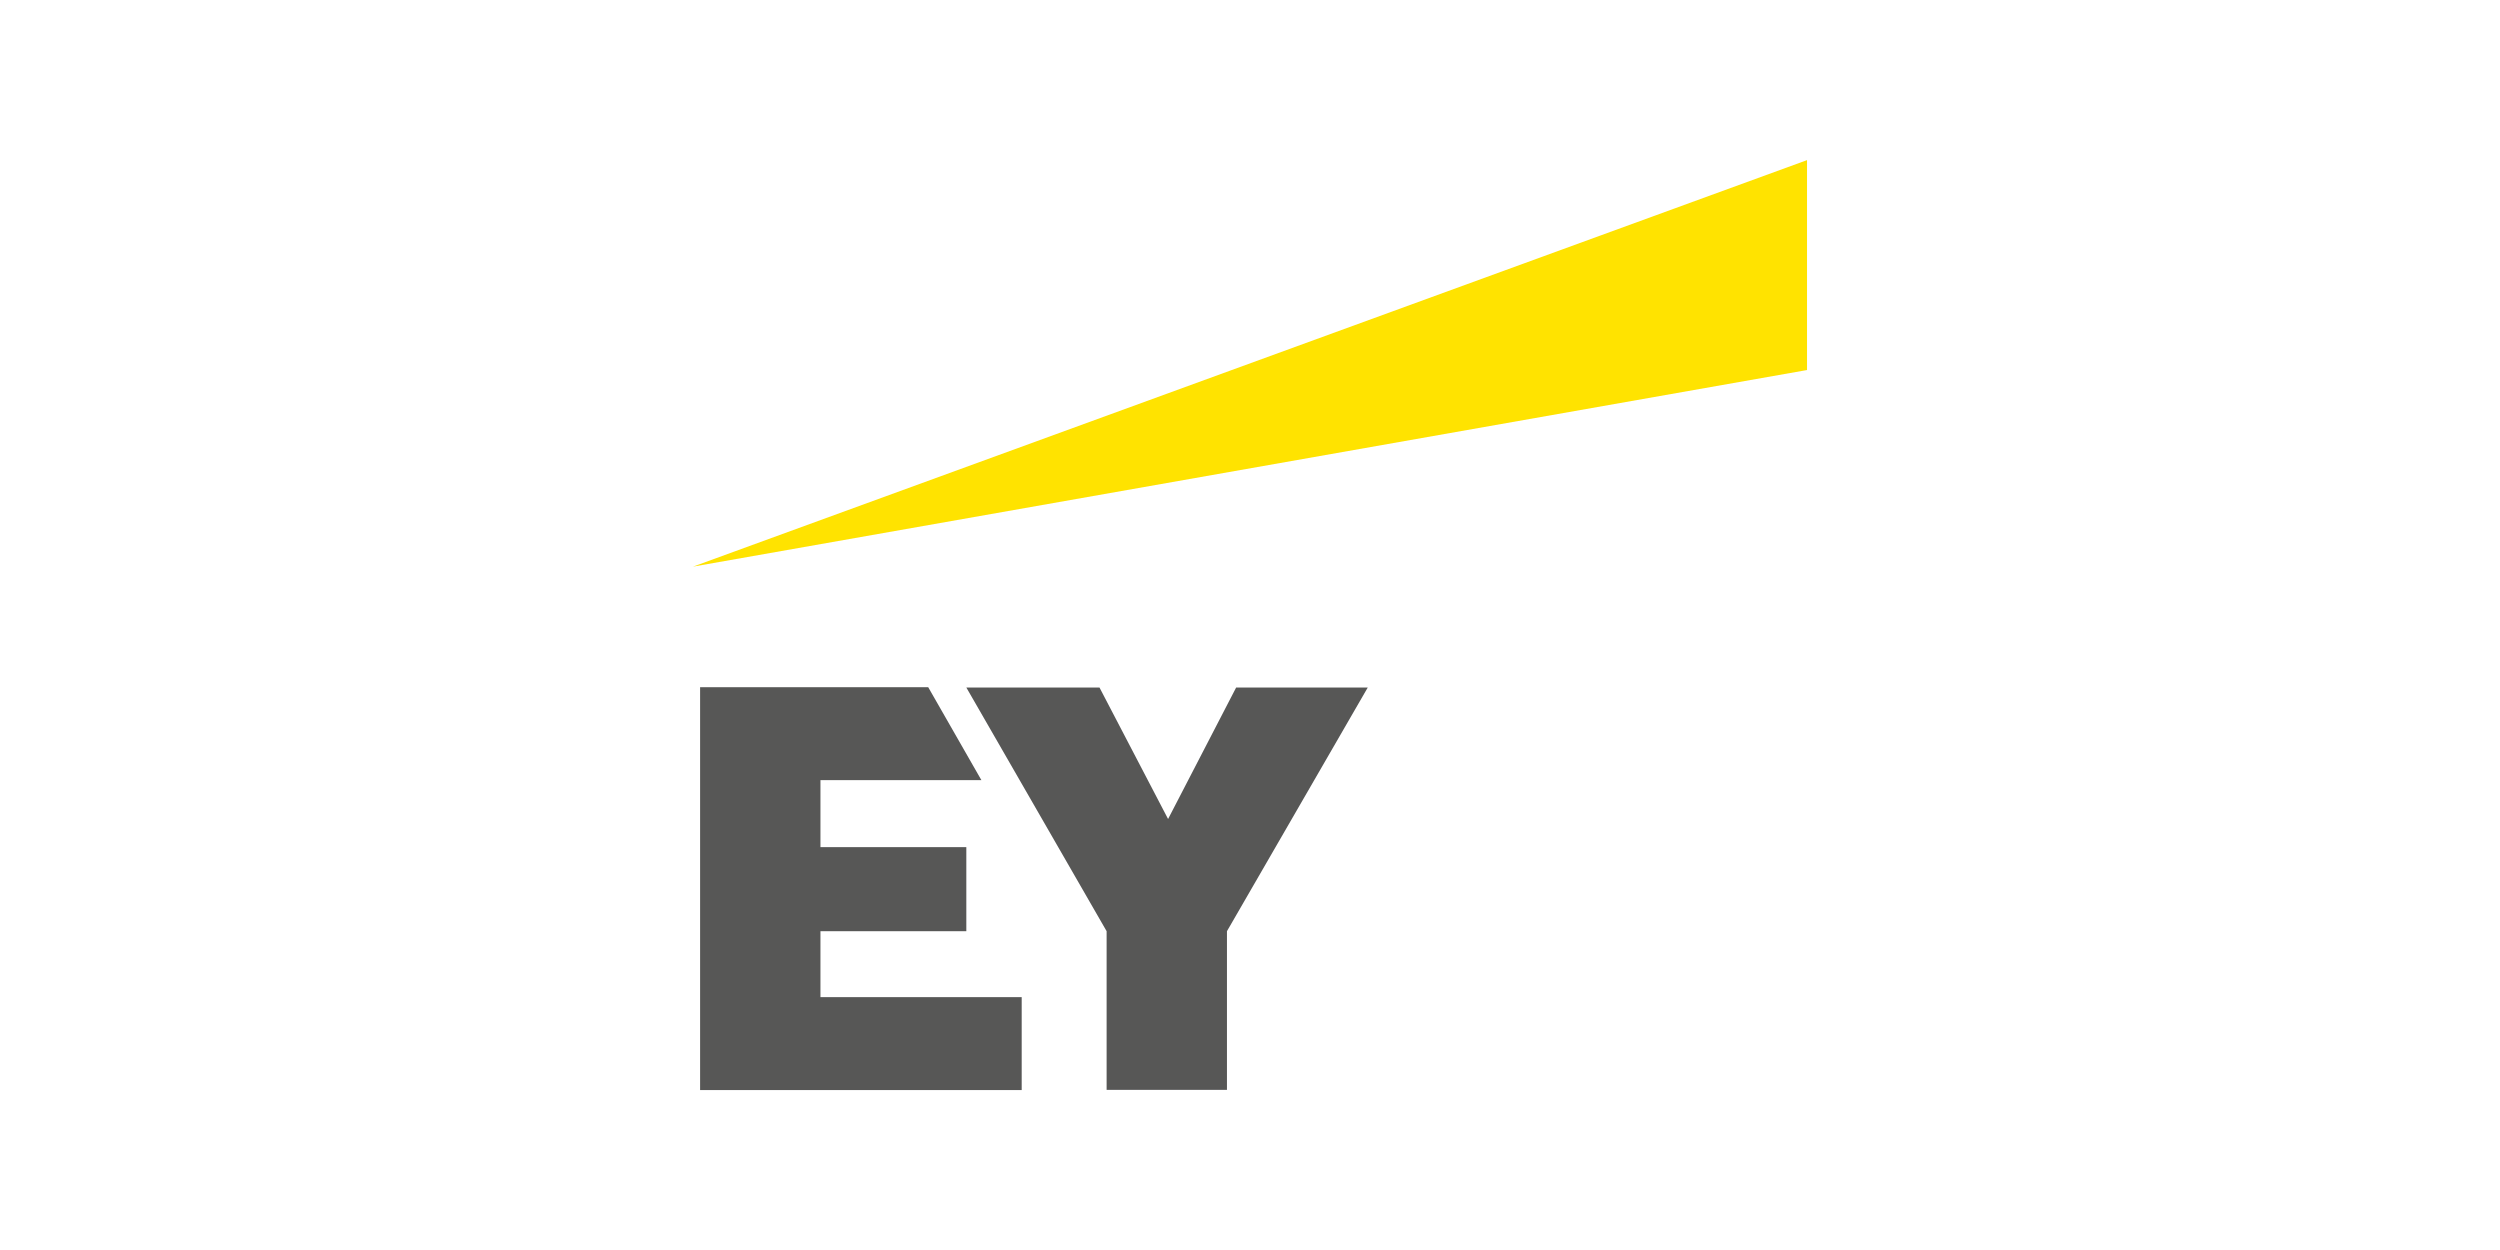
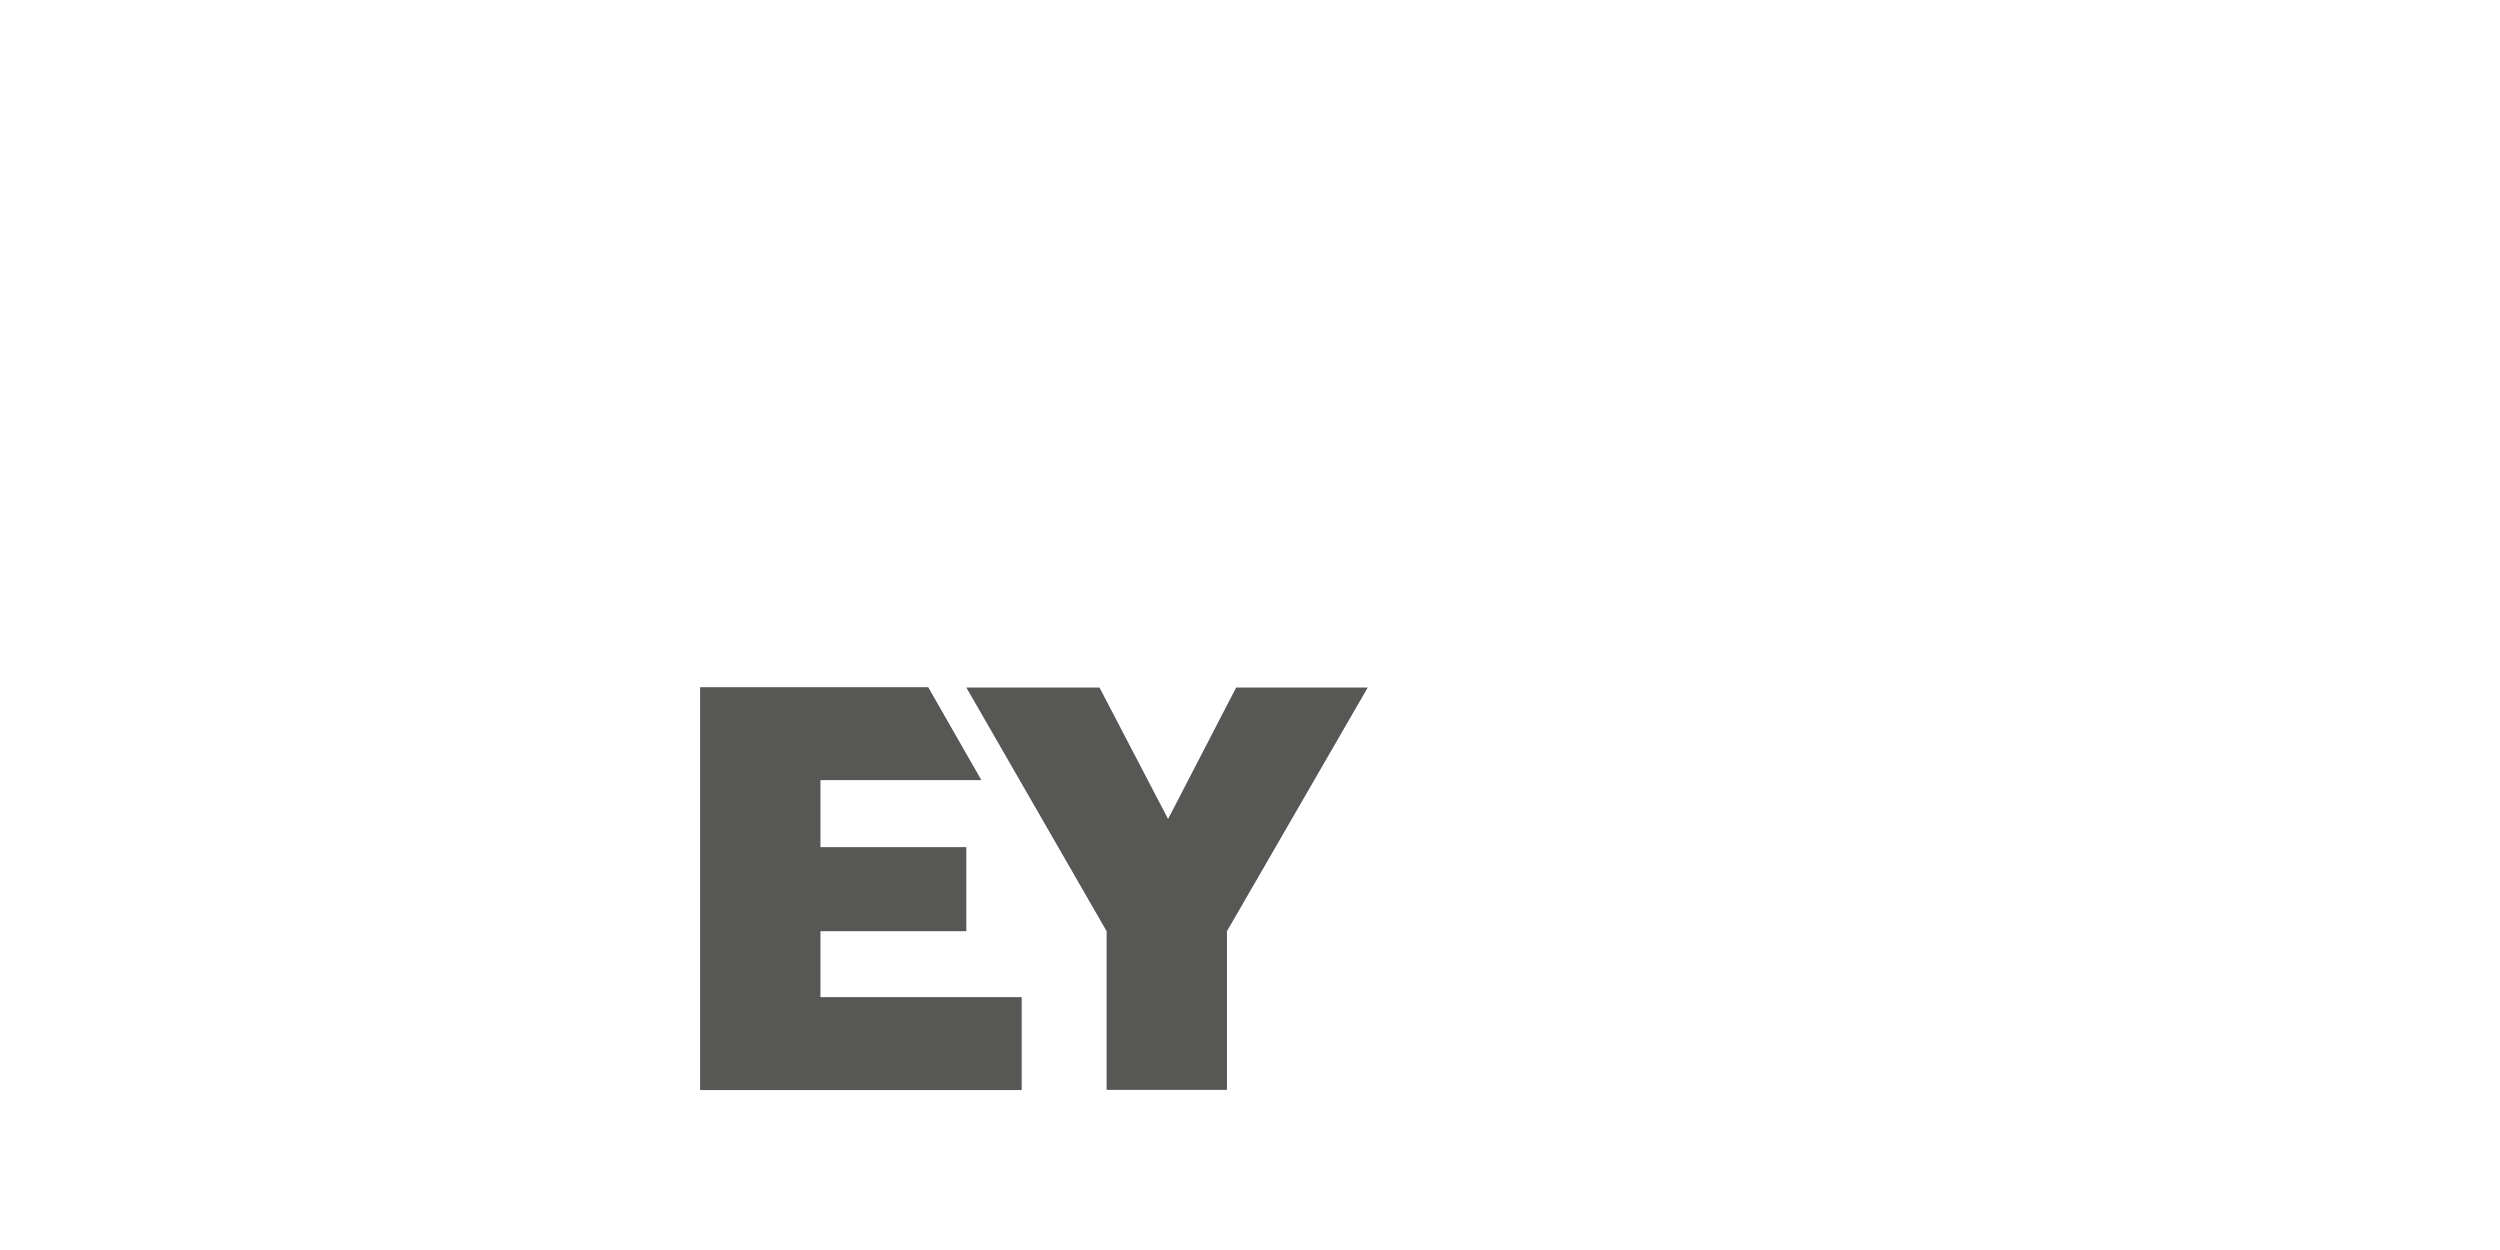
<svg xmlns="http://www.w3.org/2000/svg" id="Layer_1" data-name="Layer 1" viewBox="0 0 242 121">
  <defs>
    <style>.cls-1{fill:#ffe300;}.cls-2{fill:#575756;}</style>
  </defs>
-   <path class="cls-1" d="M67.08,54.85,174.92,15.5V35.82Z" />
  <path class="cls-2" d="M79.42,90.14H93.54V82H79.42V75.52H95l-5.15-9H67.77v39H98.9v-9H79.42Zm40.24-23.59-6.59,12.73-6.64-12.73H93.54l13.58,23.59V105.5h11.65V90.14L132.4,66.55Z" />
</svg>